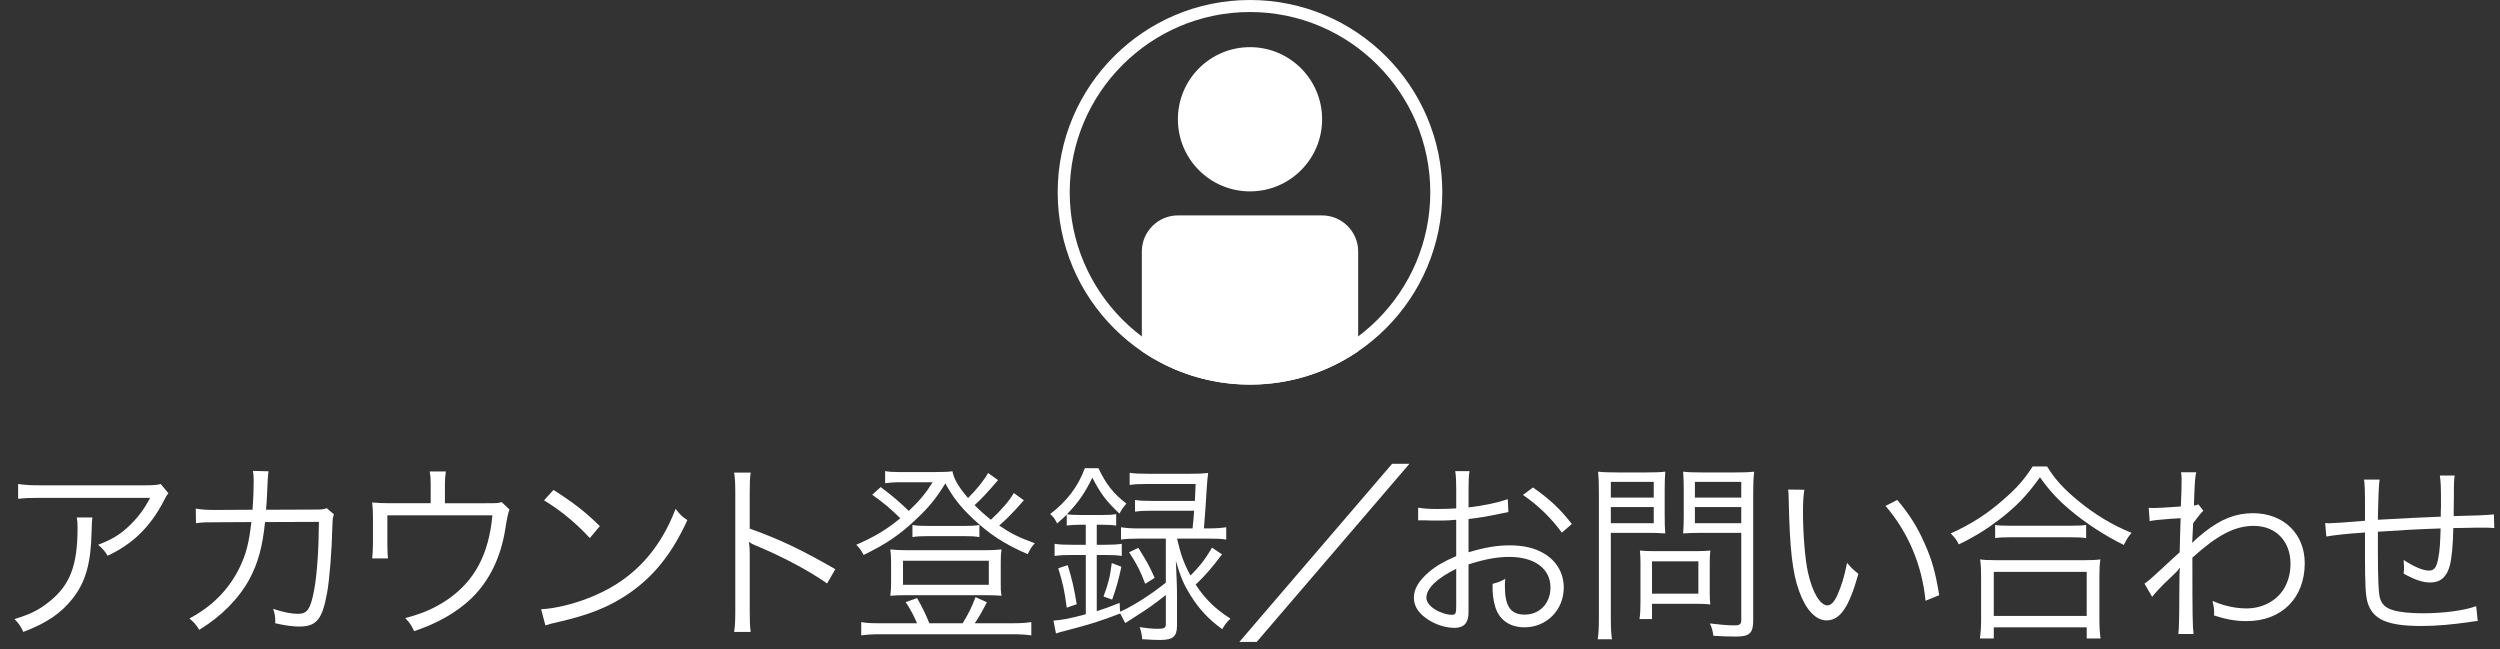
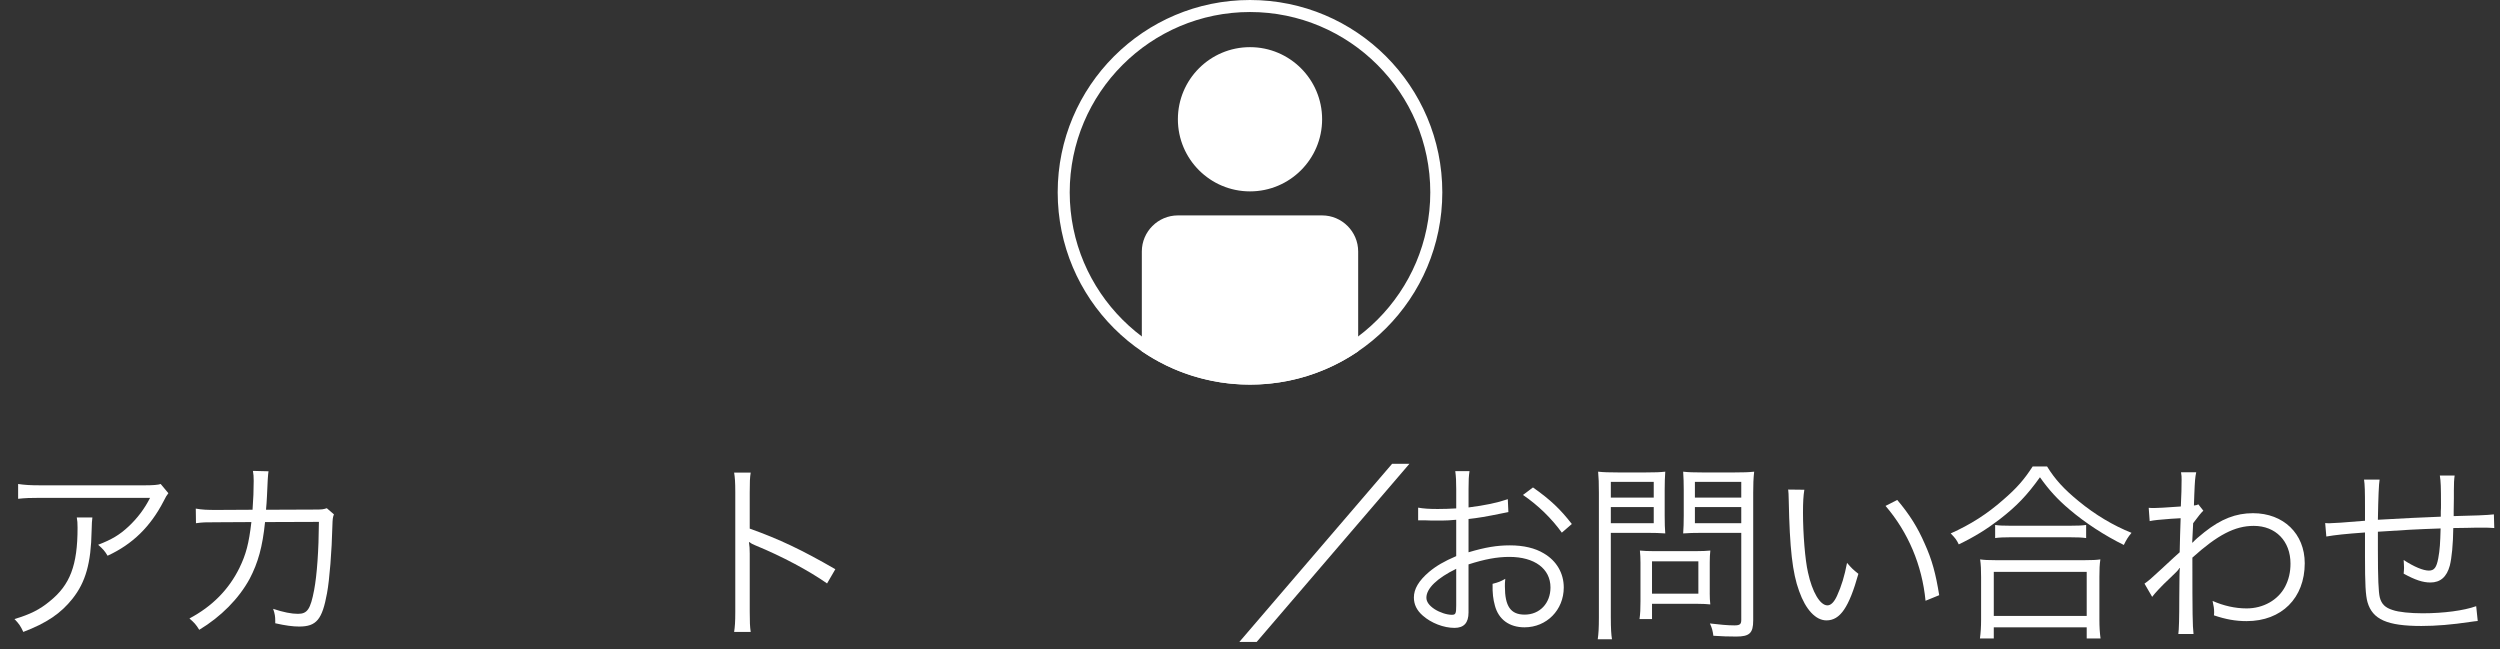
<svg xmlns="http://www.w3.org/2000/svg" id="text" viewBox="0 0 208 54">
  <rect x="0" y="0" width="208" height="54" fill="#333333" stroke="none" />
  <defs>
    <style>
      .cls-1 {
        fill: none;
      }

      .cls-2 {
        fill: #fff;
      }
    </style>
  </defs>
-   <rect class="cls-1" width="208" height="54" />
  <g>
    <path class="cls-2" d="M7.686,43.053q-.048.288-.064,1.12c-.048,2.673-.496,4.258-1.585,5.634-.976,1.233-2.161,2.033-4.098,2.769-.24-.512-.352-.672-.736-1.072,1.297-.384,2.097-.784,2.929-1.473,1.697-1.36,2.321-2.993,2.321-6.114,0-.448-.016-.56-.064-.864h1.296ZM14.009,41.035c-.16.209-.192.257-.384.641-1.105,2.144-2.593,3.602-4.674,4.561-.24-.399-.368-.544-.785-.912,1.121-.432,1.777-.816,2.529-1.52.736-.689,1.329-1.473,1.792-2.385H3.397c-.88,0-1.297.016-1.889.08v-1.232c.544.08.993.111,1.905.111h8.596q1.072,0,1.36-.111l.641.768Z" />
    <path class="cls-2" d="M21.012,42.412c.064-.816.096-1.696.096-2.4,0-.369-.016-.545-.064-.833l1.296.032q-.064.368-.128,2.064c-.032.496-.032.689-.08,1.137l4.002-.016c.72,0,.736-.017,1.057-.112l.592.512c-.096.24-.112.385-.128.961-.048,2.081-.24,4.498-.448,5.603-.4,2.192-.88,2.769-2.321,2.769-.512,0-1.136-.08-1.985-.273v-.191c0-.368-.032-.593-.176-1.009.864.288,1.537.416,2.065.416.784,0,1.04-.384,1.344-1.969.24-1.265.384-3.313.4-5.682l-4.482.016c-.208,2.049-.576,3.378-1.281,4.722-.896,1.648-2.385,3.153-4.193,4.242-.288-.465-.416-.593-.816-.944,1.905-1.009,3.281-2.417,4.162-4.21.544-1.12.784-2.017.992-3.81l-2.913.016c-.944,0-1.12,0-1.697.08l-.016-1.216c.544.096.928.111,1.728.111l2.993-.016Z" />
-     <path class="cls-2" d="M40.393,41.868c.993,0,1.057,0,1.345-.097l.656.625q-.144.256-.352,1.616c-.384,2.417-1.36,4.386-2.897,5.843-1.217,1.136-2.769,2.017-4.69,2.657-.224-.48-.32-.641-.736-1.089,1.52-.4,2.465-.832,3.537-1.553,2.241-1.553,3.41-3.745,3.714-6.995h-8.74v2.401c0,.512.016.881.048,1.185h-1.312c.032-.273.064-.784.064-1.2v-2.161c0-.496-.016-.912-.064-1.297.497.048.864.065,1.473.065h3.394v-1.617c0-.464-.016-.64-.08-1.024h1.345c-.048.305-.08.625-.08,1.009v1.633h3.377Z" />
-     <path class="cls-2" d="M45.024,50.688c1.248-.048,3.169-.544,4.658-1.232,3.089-1.377,5.234-3.729,6.53-7.123.368.496.528.641.977.944-1.281,2.785-2.769,4.658-4.882,6.114-1.649,1.121-3.297,1.777-5.971,2.386-.432.096-.56.128-.96.256l-.352-1.345ZM46.049,40.764c1.713,1.088,2.705,1.873,3.857,3.009l-.832.993c-1.152-1.249-2.417-2.289-3.81-3.138l.784-.864Z" />
    <path class="cls-2" d="M61.08,52.576c.064-.432.096-.816.096-1.681v-9.94c0-.848-.032-1.232-.096-1.632h1.377c-.064.416-.08.752-.08,1.664v2.993c2.465.881,4.321,1.761,7.123,3.378l-.688,1.185c-1.505-1.057-3.714-2.241-5.971-3.17-.24-.096-.352-.16-.496-.272l-.032.016c.048.32.065.544.065.944v4.818c0,.896.016,1.248.08,1.696h-1.377Z" />
-     <path class="cls-2" d="M85.183,41.628q-.224.24-.72.8c-.384.417-.8.833-1.329,1.297.992.672,1.633.992,2.961,1.473-.273.304-.384.48-.592.912-1.969-.864-3.169-1.648-4.594-2.993-1.024-.977-1.601-1.713-2.257-2.897-.8,1.296-1.393,2.017-2.513,3.057-1.345,1.265-2.449,2.001-4.29,2.897-.192-.385-.304-.544-.608-.849,1.504-.656,2.529-1.265,3.665-2.209-.832-.8-1.36-1.265-2.337-1.952l.705-.641c.96.721,1.504,1.185,2.337,1.984.896-.848,1.393-1.44,1.985-2.385h-2.913c-.273,0-.608.032-1.04.08v-1.008c.336.064.592.08,1.152.08h3.025c.752,0,1.056-.017,1.424-.065.112.624.496,1.297,1.296,2.225.705-.689,1.345-1.488,1.665-2.081l.832.593c-1.024,1.185-1.328,1.505-1.953,2.081.464.464.816.784,1.36,1.216.913-.864,1.521-1.553,1.905-2.225l.833.608ZM76.299,51.855c-.256-.607-.544-1.152-.944-1.76l.944-.337c.448.784.672,1.249,1.024,2.097h2.769c.448-.72.752-1.312,1.072-2.177l.944.433c-.432.832-.689,1.28-1.008,1.744h3.137c.704,0,1.121-.031,1.569-.096v1.105c-.448-.064-.913-.096-1.601-.096h-10.964c-.688,0-1.12.032-1.585.096v-1.105c.448.08.848.096,1.553.096h3.089ZM75.307,49.52c-.528,0-.864.016-1.232.048.048-.4.064-.673.064-1.073v-1.712c0-.4-.016-.689-.064-1.073.416.049.736.065,1.28.065h6.691c.544,0,.896-.016,1.28-.065-.048.352-.064.625-.064,1.073v1.712c0,.48,0,.689.064,1.073-.384-.032-.72-.048-1.264-.048h-6.755ZM75.131,48.654h7.139v-2h-7.139v2ZM75.915,43.677c.352.064.656.08,1.264.08h3.058c.608,0,.912-.017,1.248-.08v1.009c-.368-.065-.672-.08-1.265-.08h-3.009c-.592,0-.96.016-1.296.08v-1.009Z" />
-     <path class="cls-2" d="M96.996,49.503c-.544.433-.864.673-1.312.992q-.288.208-1.585,1.041-.273.176-.48.304l-.416-.8c-1.569.607-2.513.912-4.386,1.393-.512.128-.689.176-.96.272l-.208-1.072c.672-.032,1.44-.192,2.689-.528v-4.93h-1.105c-.64,0-1.04.016-1.489.08v-1.009c.416.065.833.08,1.505.08h1.088v-1.665h-.544c-.384,0-.672.017-1.04.065v-.912c-.273.272-.416.4-.8.736-.224-.433-.256-.48-.577-.784,1.377-1.041,2.337-2.306,2.881-3.81h1.136c.625,1.328,1.233,2.097,2.321,2.945-.256.304-.384.479-.576.832-1.121-1.057-1.585-1.697-2.257-2.993-.592,1.232-1.152,2.064-2.113,3.041.273.048.625.065,1.057.065h1.969c.464,0,.752-.017,1.072-.065v.944c-.352-.048-.608-.065-1.072-.065h-.544v1.665h.672c.625,0,.993-.016,1.409-.08v1.009c-.4-.065-.784-.08-1.409-.08h-.672v4.674c.705-.225,1.024-.336,1.905-.689l.032.736c1.072-.464,2.513-1.393,3.81-2.417v-3.665h-2.273c-.672,0-1.072.016-1.456.08v-1.024c.416.064.848.096,1.456.096h4.498c.08-.769.08-.801.128-1.473h-3.538c-.64,0-.944.016-1.377.08v-.977c.384.065.704.08,1.377.08h3.602c.016-.48.032-.641.064-1.408h-3.97c-.688,0-1.105.016-1.52.08v-1.009c.432.065.816.08,1.52.08h3.458c.689,0,1.105-.016,1.553-.065q-.064.352-.144,1.665c-.048.832-.096,1.568-.208,2.945h.352c.64,0,1.072-.032,1.504-.096v1.024c-.416-.065-.816-.08-1.488-.08h-2.593v.048c.304,1.297.544,1.984,1.105,3.025.768-.753,1.265-1.409,1.792-2.321l.833.56c-.864,1.152-1.489,1.856-2.193,2.513.8,1.217,1.617,2.017,2.897,2.833-.272.24-.48.513-.688.881-1.169-.864-1.905-1.649-2.657-2.85-.544-.88-.8-1.473-1.2-2.833.064,1.457.096,2.064.096,2.961v2.417c0,.913-.336,1.2-1.409,1.2-.336,0-.816-.016-1.488-.064-.032-.416-.096-.672-.208-1.009.576.097,1.088.144,1.504.144.544,0,.672-.08.672-.4v-2.417ZM88.752,50.56c-.176-1.377-.32-2.033-.705-3.281l.784-.256c.352,1.12.528,1.872.752,3.249l-.832.288ZM91.81,49.631c.384-1.008.56-1.696.688-2.785l.8.305c-.224,1.072-.416,1.761-.768,2.736l-.72-.256ZM94.707,45.581c.689,1.089.96,1.585,1.361,2.497l-.785.496c-.4-1.056-.704-1.664-1.344-2.625l.768-.368Z" />
    <path class="cls-2" d="M117.265,38.587l-12.709,14.821h-1.441l12.71-14.821h1.44Z" />
    <path class="cls-2" d="M125.495,42.605c-.192.032-.256.048-.48.096-1.313.273-2.081.4-2.833.48v2.769c1.393-.416,2.369-.576,3.441-.576,1.137,0,2.097.225,2.833.673,1.057.624,1.649,1.648,1.649,2.833,0,1.873-1.425,3.313-3.265,3.313-1.265,0-2.161-.656-2.465-1.809-.144-.528-.208-1.009-.192-1.81.496-.128.656-.191,1.056-.416-.032.288-.032.433-.032.625,0,1.664.48,2.353,1.648,2.353,1.248,0,2.145-.944,2.145-2.257,0-1.568-1.329-2.545-3.425-2.545-1.024,0-2.049.191-3.394.624v4.002c0,.864-.384,1.28-1.169,1.28-.896,0-1.937-.4-2.641-1.024-.496-.433-.736-.929-.736-1.505,0-.704.4-1.393,1.265-2.129.592-.496,1.248-.88,2.257-1.312v-3.025q-.144.017-.64.049c-.288.016-.56.016-1.024.016-.24,0-.672,0-.848-.016h-.656v-1.057c.464.08.912.111,1.632.111.432,0,1.057-.016,1.537-.048v-1.584c0-.641-.016-1.041-.08-1.52h1.185c-.064.447-.08.752-.08,1.488v1.536c1.377-.176,2.385-.384,3.266-.688l.048,1.072ZM121.157,47.326c-1.585.769-2.481,1.633-2.481,2.401,0,.336.224.656.689.96.432.273,1.008.464,1.424.464.32,0,.368-.096.368-.784v-3.041ZM129.944,44.317c-.848-1.185-1.985-2.289-3.233-3.138l.833-.624c1.473,1.04,2.273,1.809,3.233,3.041l-.833.721Z" />
    <path class="cls-2" d="M134.021,51.392c0,.896.032,1.409.096,1.793h-1.185c.064-.448.096-.929.096-1.793v-10.388c0-.784-.016-1.249-.064-1.761.432.048.88.064,1.665.064h2.289c.8,0,1.185-.016,1.632-.064-.032.479-.048.896-.048,1.52v2.144c0,.641.016,1.089.048,1.473-.352-.032-.96-.048-1.616-.048h-2.914v7.059ZM134.021,41.403h3.57v-1.312h-3.57v1.312ZM134.021,43.532h3.57v-1.344h-3.57v1.344ZM142.249,49.327c0,.384.016.689.048.96-.32-.031-.592-.048-1.008-.048h-3.841v1.265h-1.04c.064-.448.08-.849.08-1.488v-3.201c0-.369-.016-.689-.048-1.009.32.032.672.048,1.105.048h3.585c.464,0,.88-.016,1.169-.048-.032.304-.048.608-.048.977v2.545ZM137.447,49.391h3.857v-2.688h-3.857v2.688ZM145.866,51.632c0,1.04-.304,1.329-1.408,1.329-.625,0-1.201-.017-1.905-.065-.064-.448-.112-.641-.288-1.024.784.096,1.504.16,2.033.16.464,0,.576-.097.576-.464v-7.235h-3.201c-.672,0-1.281.016-1.633.048.032-.464.048-.88.048-1.473v-2.144c0-.56-.016-1.041-.048-1.52.432.048.848.064,1.633.064h2.593c.8,0,1.233-.016,1.681-.064-.064.576-.08,1.072-.08,1.761v10.628ZM141.016,41.403h3.857v-1.312h-3.857v1.312ZM141.016,43.532h3.857v-1.344h-3.857v1.344Z" />
    <path class="cls-2" d="M150.121,40.747c-.08.497-.112,1.024-.112,1.905,0,1.761.176,3.953.416,4.978.352,1.633,1.008,2.737,1.617,2.737.288,0,.56-.272.8-.8.368-.801.624-1.649.832-2.737.352.416.497.56.944.912-.784,2.801-1.52,3.874-2.657,3.874-.896,0-1.729-.896-2.273-2.434-.56-1.52-.785-3.569-.864-7.507-.016-.608-.016-.656-.048-.944l1.345.016ZM157.852,41.596c1.04,1.232,1.697,2.289,2.289,3.649.608,1.345.912,2.481,1.201,4.274l-1.137.464c-.288-2.978-1.456-5.715-3.329-7.892l.976-.496Z" />
    <path class="cls-2" d="M170.316,38.81c.672,1.089,1.409,1.889,2.641,2.897,1.361,1.12,2.865,2.017,4.386,2.625-.288.336-.448.608-.64,1.009-1.601-.785-3.217-1.841-4.514-2.945-1.009-.849-1.745-1.665-2.465-2.689-1.072,1.505-1.953,2.417-3.361,3.506-1.088.832-2.097,1.456-3.393,2.08-.176-.368-.304-.544-.672-.912,1.648-.736,3.025-1.616,4.354-2.785,1.137-.977,1.761-1.696,2.465-2.785h1.2ZM164.731,53.12c.064-.496.096-.96.096-1.568v-3.537c0-.593-.016-1.024-.08-1.473.336.048.672.064,1.248.064h7.507c.576,0,.912-.016,1.248-.064-.065.432-.08.849-.08,1.473v3.537c0,.624.032,1.105.096,1.568h-1.152v-.928h-7.731v.928h-1.152ZM165.883,51.248h7.731v-3.666h-7.731v3.666ZM165.995,43.677c.288.048.672.064,1.265.064h4.962c.625,0,1.008-.016,1.345-.064v1.089c-.352-.049-.736-.065-1.345-.065h-4.978c-.496,0-.912.016-1.248.065v-1.089Z" />
    <path class="cls-2" d="M178.42,48.559c.304-.208.608-.464,1.377-1.185q.544-.512,1.088-1.008.256-.24.464-.417c.032-1.328.032-1.473.08-2.833q-.224.017-.816.048c-1.04.08-1.36.112-1.761.192l-.08-1.105c.224.017.32.017.448.017.24,0,.913-.032,2.225-.129.048-.992.064-1.601.064-2.225,0-.24,0-.352-.048-.624h1.265c-.096.464-.112.704-.16,1.856q-.016.544-.032.913c.208-.032.24-.032.368-.097l.416.528q-.224.192-.848,1.04c-.048,1.041-.08,1.585-.08,1.617h.032l.048-.048c.16-.177.448-.433.928-.816,1.393-1.105,2.625-1.585,4.05-1.585,2.545,0,4.306,1.713,4.306,4.162,0,2.897-1.921,4.817-4.834,4.817-.912,0-1.728-.144-2.721-.48.016-.128.016-.224.016-.272,0-.288-.032-.48-.128-.929.896.4,1.873.624,2.833.624,1.377,0,2.609-.688,3.201-1.809.304-.592.448-1.2.448-1.921,0-1.872-1.232-3.137-3.057-3.137-1.568,0-3.009.752-5.106,2.641,0,4.818.016,5.618.096,6.354h-1.265q.08-.496.08-3.024c.016-1.953.016-2.081.048-2.466h-.032c-.112.192-.256.337-.833.881-.608.56-1.248,1.248-1.44,1.52l-.641-1.105Z" />
    <path class="cls-2" d="M197.984,39.899q-.096.512-.144,3.345c2.593-.144,3.233-.176,5.234-.256v-.448c.016-.176.016-.352.016-.544,0-1.457-.016-1.937-.096-2.434h1.232c-.048.32-.064.721-.064,1.233v.672l-.016,1.04v.433c1.569-.032,2.817-.08,3.345-.144l.032,1.137c-.432-.032-.528-.032-1.201-.032-.144,0-.56,0-1.088.017-.256,0-.608.016-1.121.016-.016,1.36-.128,2.481-.288,3.121-.256.944-.784,1.409-1.616,1.409-.625,0-1.265-.208-2.225-.736.016-.24.032-.32.032-.48,0-.176-.016-.336-.032-.656.88.576,1.633.881,2.097.881.448,0,.641-.257.785-1.041.128-.704.16-1.232.192-2.465-1.937.065-3.089.128-5.218.273v1.44c0,2.465.048,3.569.16,4.033.144.545.448.849,1.072,1.041.497.176,1.473.272,2.497.272,1.745,0,3.425-.224,4.45-.592l.128,1.232c-.224.016-.256.032-.641.08-1.488.224-2.817.336-4.049.336-2.849,0-4.066-.544-4.482-1.984-.16-.576-.208-1.505-.208-3.794v-2.001c-1.585.112-2.481.208-3.217.336l-.096-1.12c.16.016.288.016.352.016.288,0,1.281-.064,2.961-.208v-1.04c0-1.488-.016-1.953-.08-2.385h1.296Z" />
  </g>
  <g>
    <path class="cls-2" d="M104,1c8.271,0,15,6.729,15,15s-6.729,15-15,15-15-6.729-15-15,6.729-15,15-15M104,0c-8.837,0-16,7.163-16,16s7.163,16,16,16,16-7.163,16-16S112.837,0,104,0h0Z" />
    <circle class="cls-2" cx="104" cy="9.923" r="6" />
    <path class="cls-2" d="M110,17.922h-12c-1.65,0-3,1.35-3,3v8.304c2.564,1.748,5.662,2.773,9,2.773s6.436-1.025,9-2.773v-8.304c0-1.65-1.35-3-3-3Z" />
  </g>
</svg>